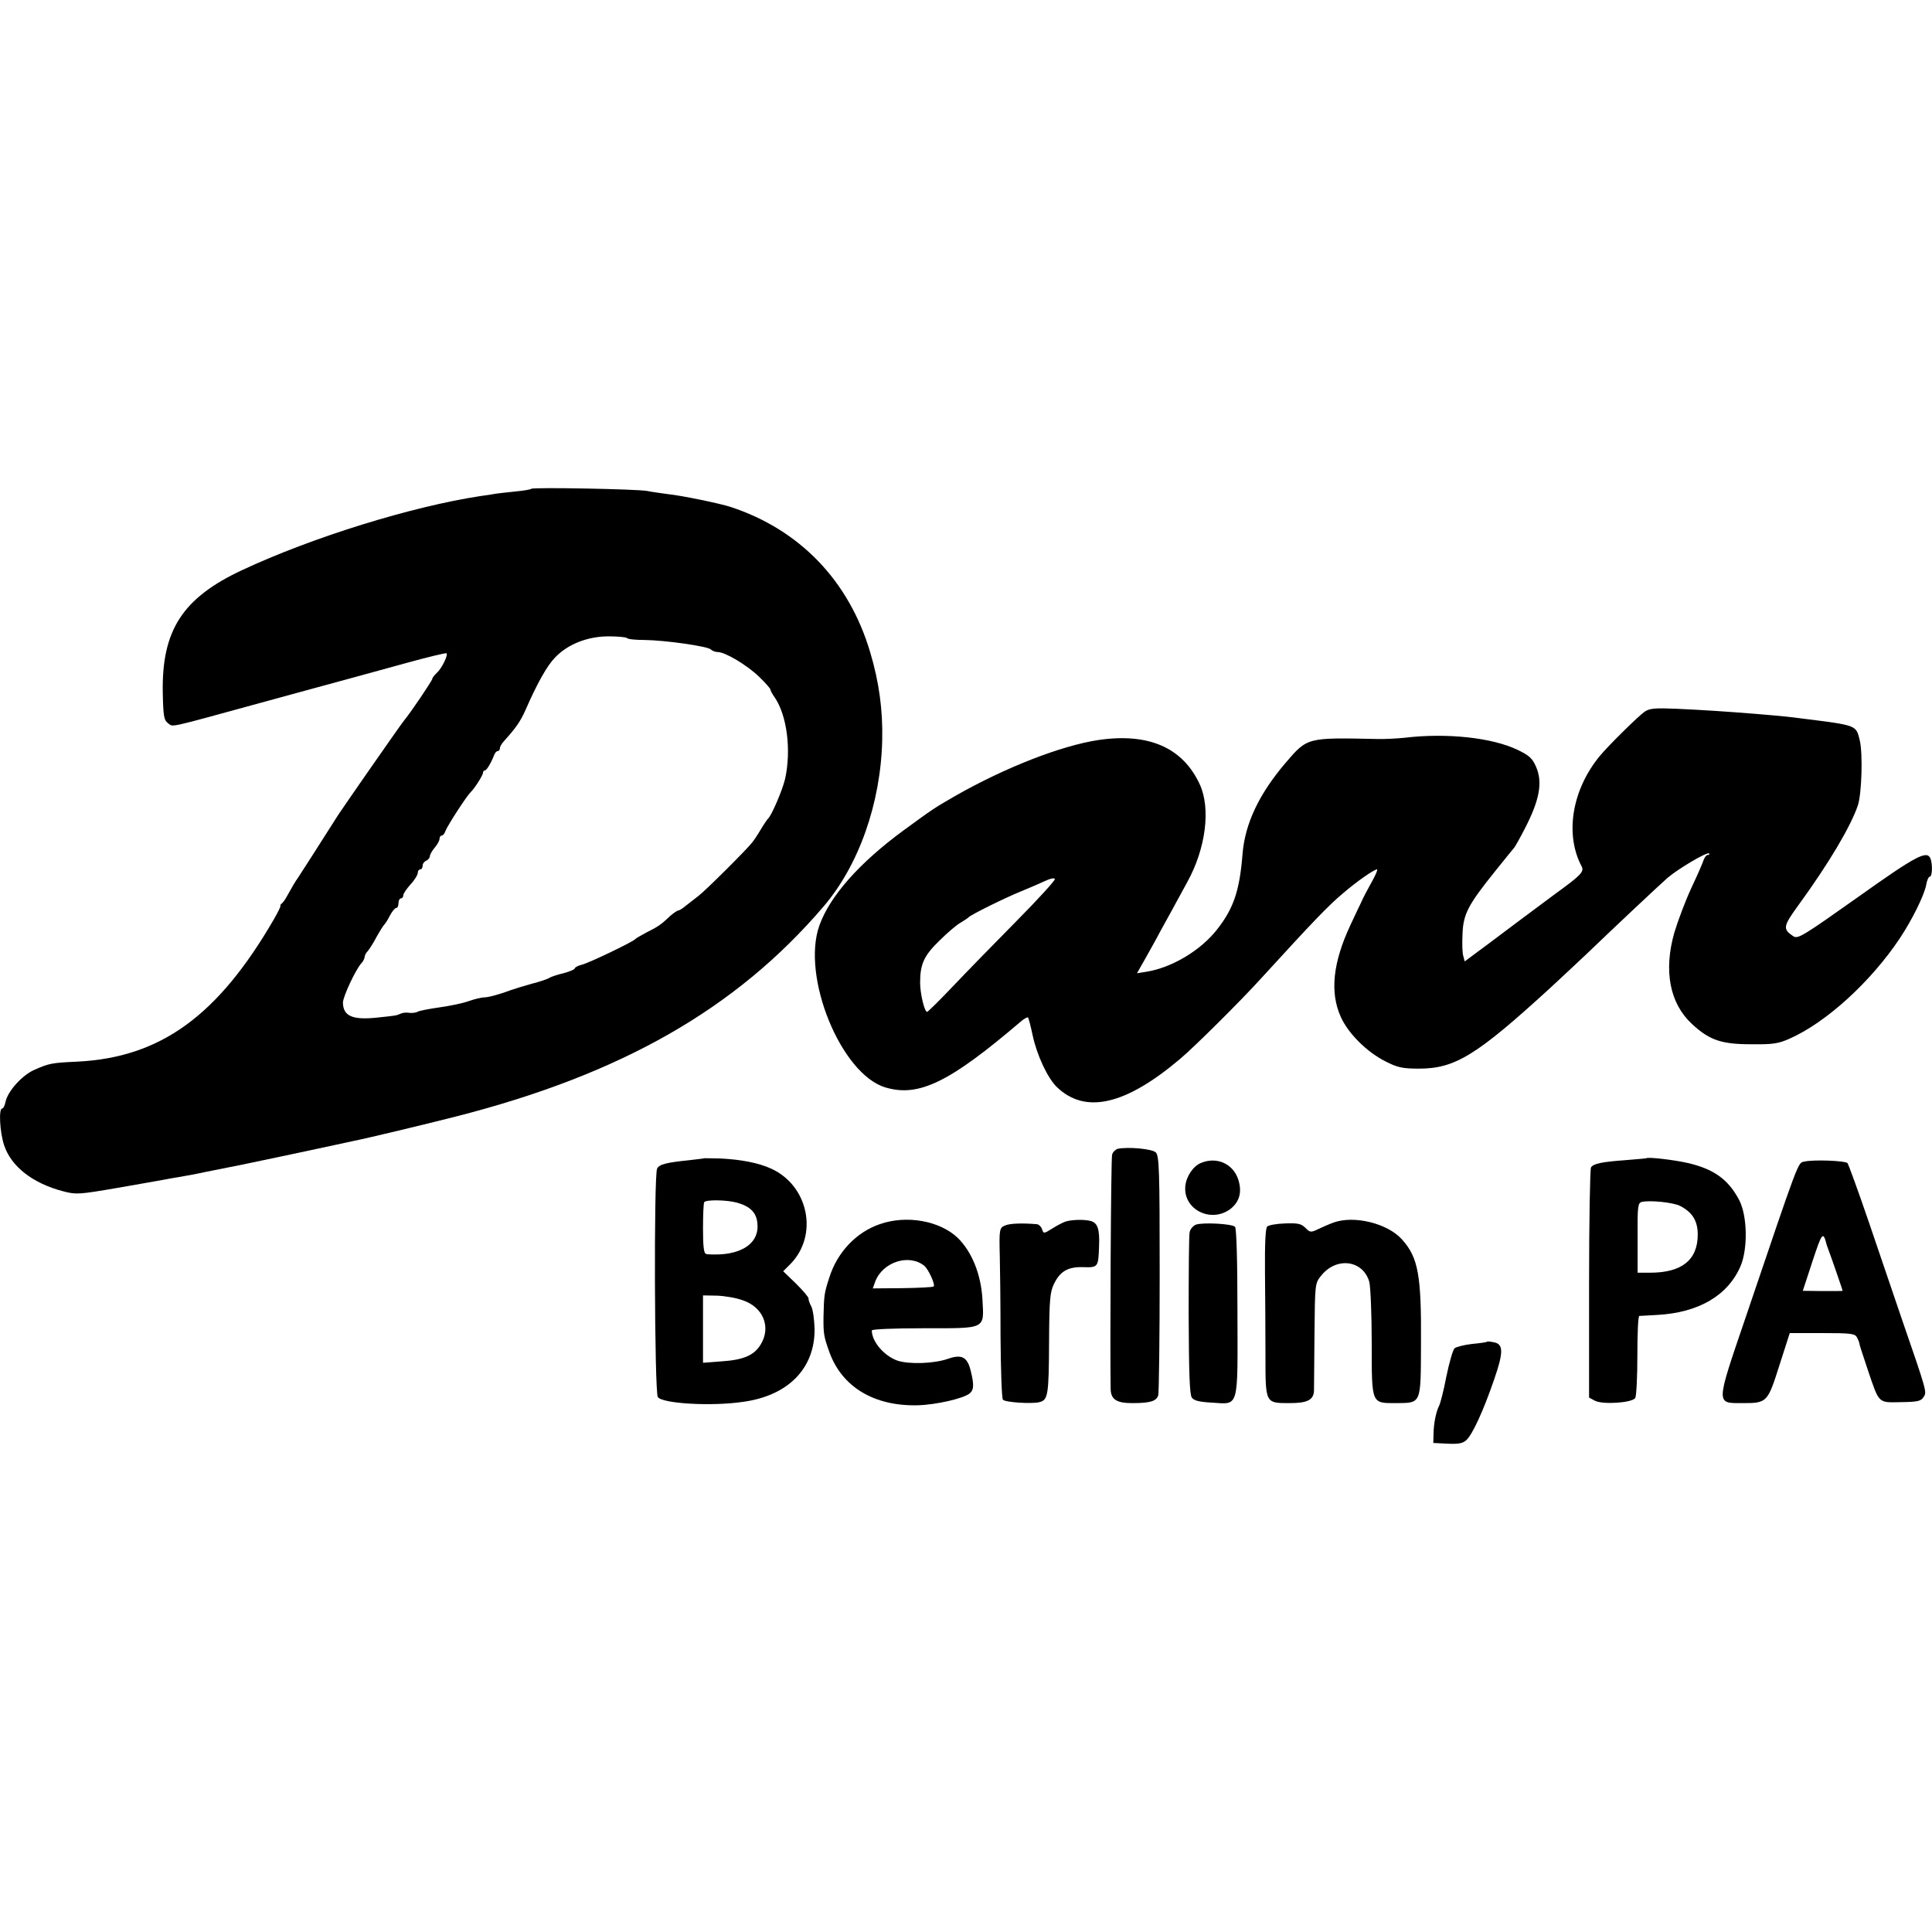
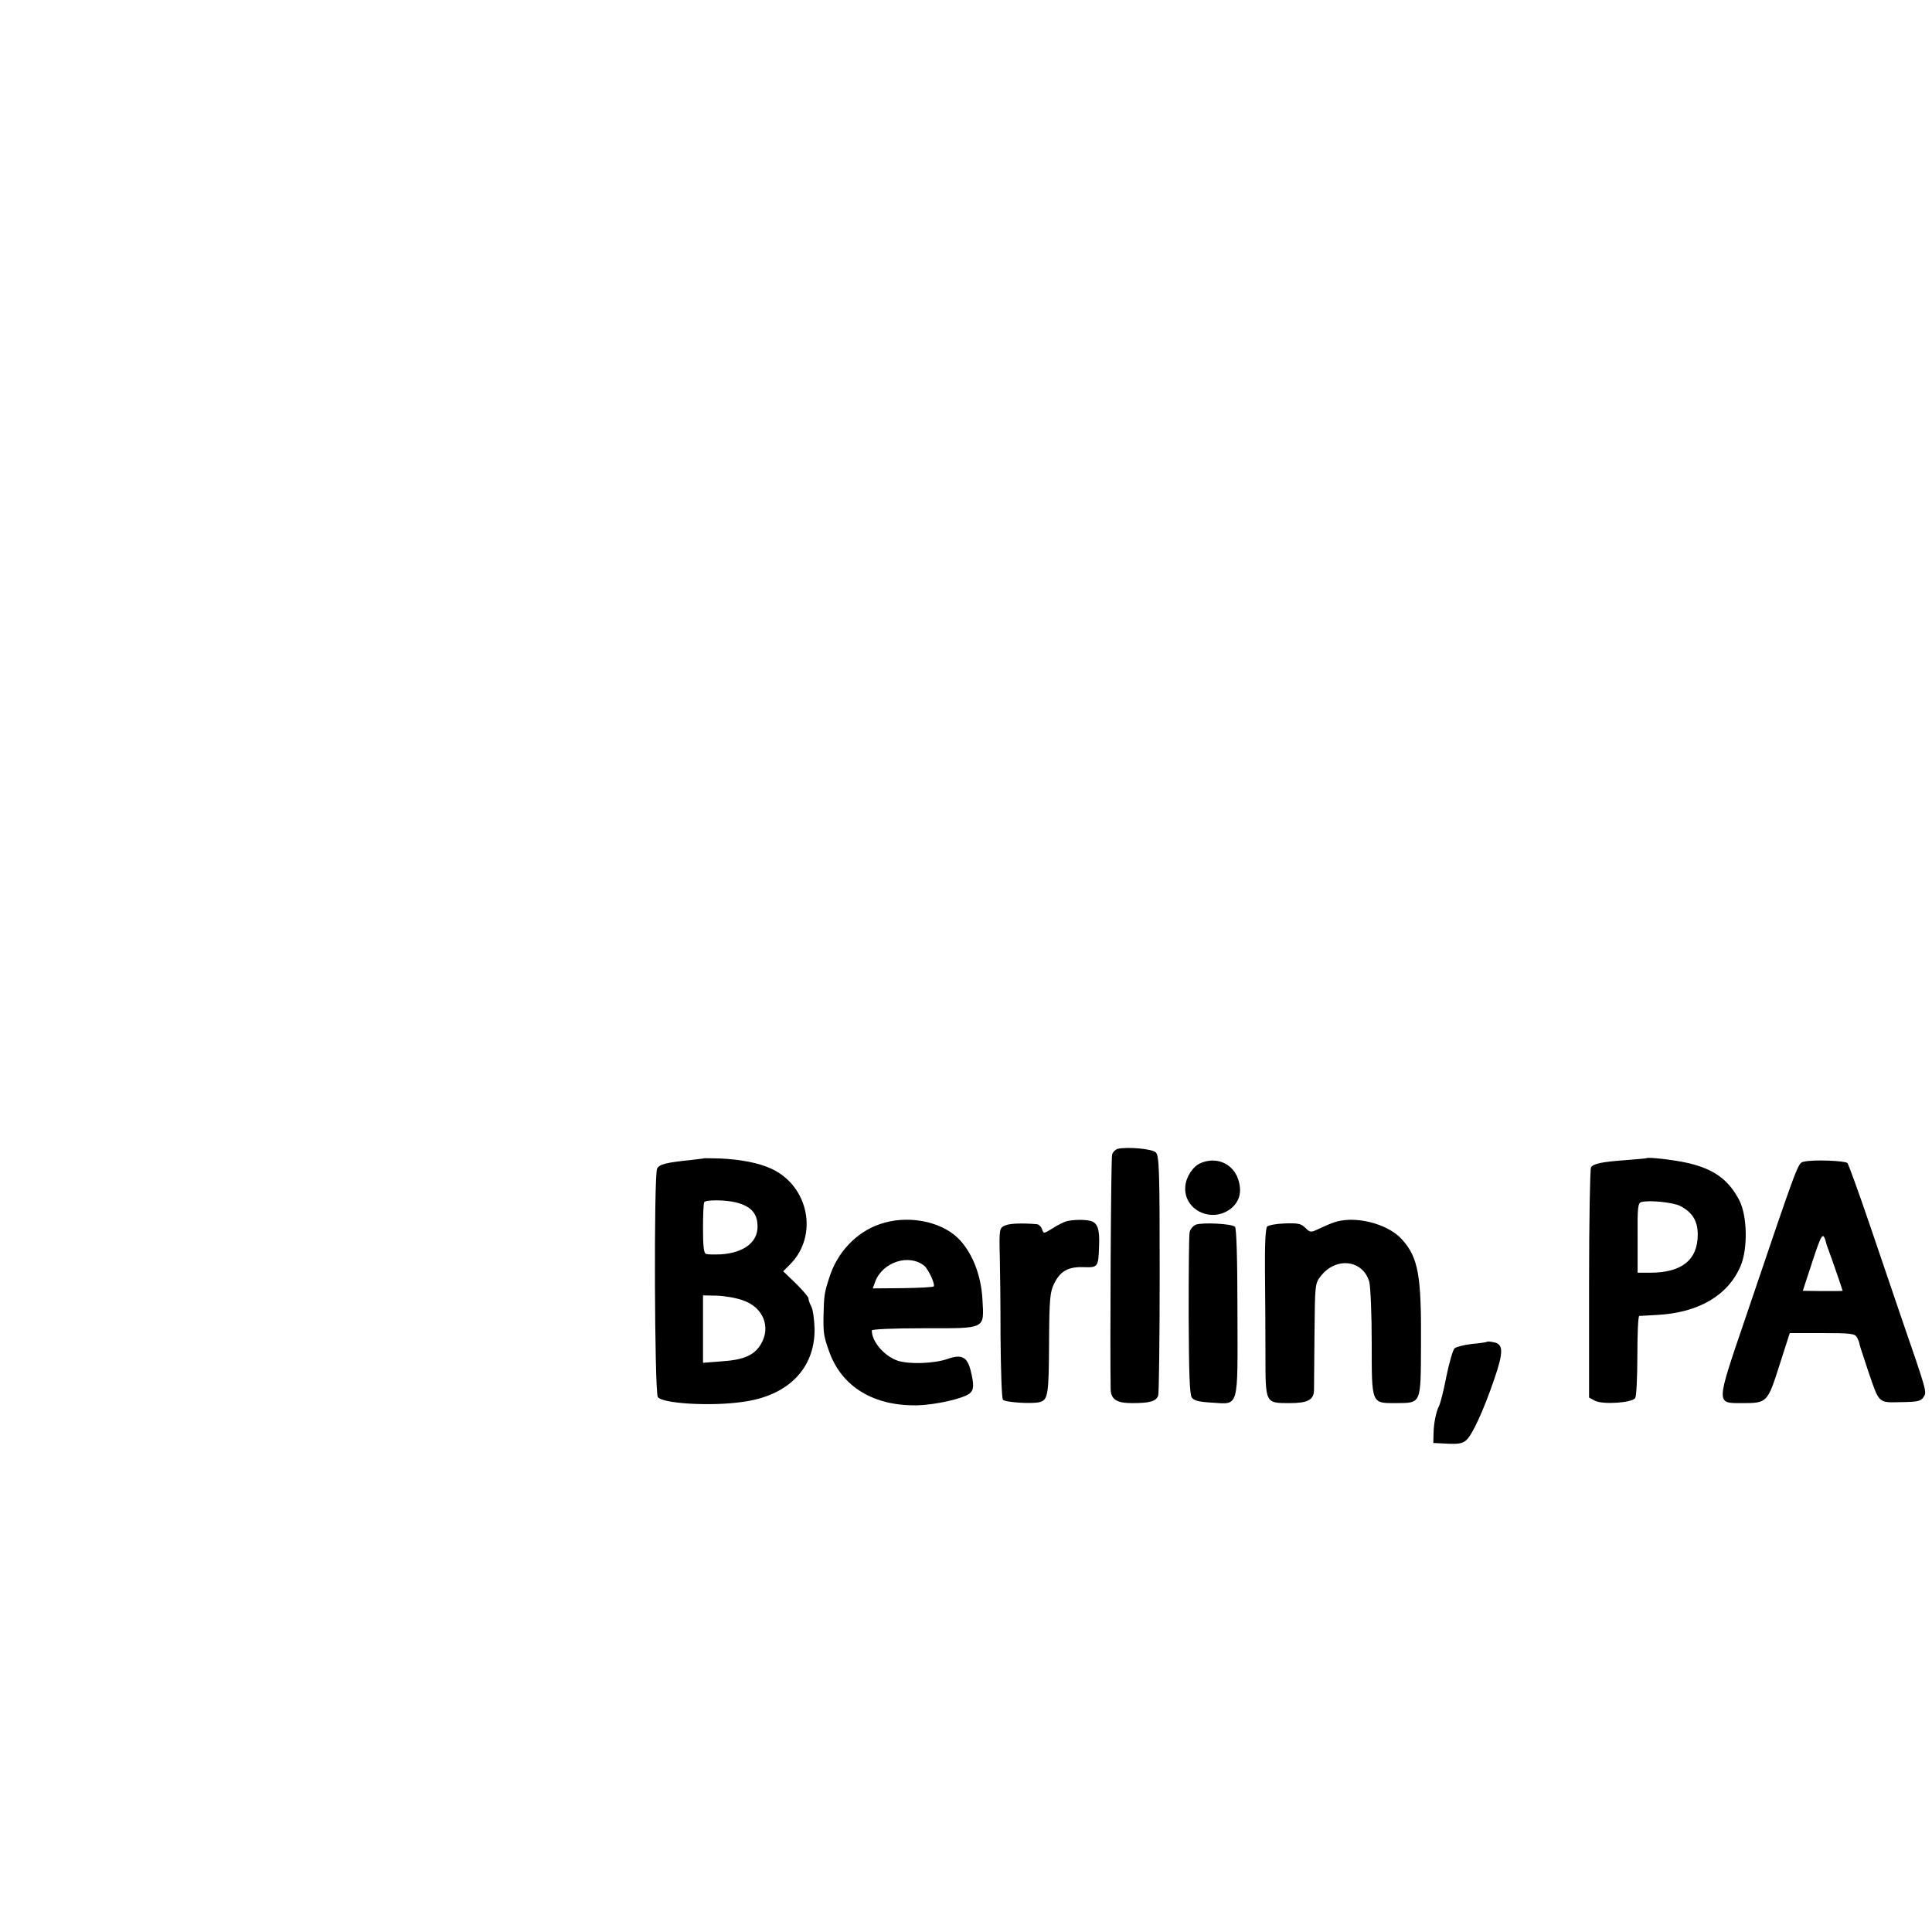
<svg xmlns="http://www.w3.org/2000/svg" version="1.0" width="800pt" height="800pt" viewBox="0 0 800 800" preserveAspectRatio="xMidYMid meet">
  <g transform="translate(0,800) scale(0.1,-0.1)" fill="#000000" stroke="none">
-     <path d="M2200 5976 c-3 -3 -32 -8 -65 -11 -33 -3 -69 -8 -80 -9 -11 -2 -40 -7 -65 -10 -284 -43 -698 -171 -988 -307 -246 -115 -333 -249 -328 -508 2 -96 5 -113 21 -125 24 -17 -13 -25 385 84 184 50 358 98 385 105 28 8 124 34 215 59 90 25 166 43 169 41 7 -8 -20 -63 -40 -81 -10 -9 -19 -21 -19 -25 0 -7 -91 -142 -118 -174 -12 -14 -254 -362 -272 -390 -65 -103 -161 -252 -167 -261 -8 -10 -26 -41 -47 -79 -6 -11 -15 -23 -19 -26 -5 -3 -7 -8 -6 -10 2 -2 -10 -26 -26 -54 -232 -401 -470 -574 -815 -591 -107 -5 -117 -7 -180 -35 -50 -23 -108 -88 -117 -131 -3 -15 -9 -28 -14 -28 -15 0 -10 -98 8 -152 29 -88 118 -158 245 -191 53 -14 66 -13 223 14 91 16 178 31 193 34 15 3 43 8 62 11 19 3 69 12 110 21 41 8 86 17 100 20 14 2 131 27 260 54 129 28 245 52 256 55 56 11 293 68 419 100 687 175 1162 446 1524 869 147 171 238 429 244 690 3 124 -13 242 -50 365 -88 296 -292 507 -578 601 -43 14 -201 47 -260 53 -28 4 -66 9 -85 13 -43 8 -473 16 -480 9z m396 -618 c4 -5 37 -8 73 -8 85 -1 261 -26 274 -39 6 -6 19 -11 29 -11 31 0 121 -54 171 -102 26 -25 47 -49 47 -53 0 -4 8 -19 18 -33 51 -75 69 -218 43 -337 -11 -47 -57 -154 -71 -165 -3 -3 -17 -23 -30 -45 -13 -22 -29 -46 -35 -53 -23 -30 -193 -199 -223 -222 -18 -14 -43 -33 -54 -42 -12 -10 -25 -18 -29 -18 -4 0 -19 -10 -33 -22 -39 -37 -51 -45 -97 -68 -24 -13 -46 -25 -49 -29 -9 -11 -194 -100 -222 -106 -16 -4 -28 -11 -28 -15 0 -4 -21 -13 -47 -20 -26 -6 -52 -15 -58 -19 -5 -4 -39 -16 -75 -25 -36 -10 -74 -22 -85 -26 -48 -18 -93 -30 -111 -30 -10 0 -39 -7 -62 -15 -24 -9 -78 -20 -120 -26 -43 -6 -84 -14 -92 -18 -8 -5 -24 -6 -35 -5 -11 2 -27 1 -35 -3 -21 -9 -18 -8 -102 -17 -99 -10 -137 7 -138 62 0 25 52 136 76 163 8 8 14 21 14 27 0 6 6 17 13 24 6 7 23 33 36 58 14 25 28 47 31 50 4 3 15 20 24 38 9 17 21 32 26 32 6 0 10 9 10 20 0 11 5 20 10 20 6 0 10 6 10 13 0 7 14 27 30 45 17 18 30 40 30 48 0 8 5 14 10 14 6 0 10 7 10 15 0 9 7 18 15 21 8 4 15 12 15 19 0 6 9 22 20 35 11 13 20 29 20 37 0 7 4 13 9 13 5 0 12 8 15 18 9 24 89 147 105 162 14 12 51 70 51 80 0 5 3 10 8 10 7 0 25 30 38 63 3 9 10 17 15 17 5 0 9 5 9 12 0 6 7 18 15 27 52 58 69 82 91 131 48 110 89 183 122 217 53 56 136 88 222 88 37 0 72 -3 76 -7z" />
-     <path d="M6810 5053 c-27 -19 -152 -142 -187 -185 -115 -141 -144 -325 -73 -457 10 -21 -6 -37 -111 -113 -13 -10 -77 -57 -141 -105 -64 -48 -129 -97 -144 -108 -15 -11 -41 -30 -58 -43 l-31 -23 -6 23 c-4 13 -5 53 -3 91 3 81 22 119 133 257 42 52 78 97 81 100 3 3 23 38 44 79 61 118 75 192 46 257 -15 34 -28 46 -76 69 -106 51 -295 71 -469 50 -31 -3 -81 -6 -113 -5 -290 6 -288 7 -378 -98 -111 -130 -169 -253 -179 -379 -12 -149 -36 -223 -104 -310 -68 -88 -188 -160 -295 -177 l-38 -6 38 67 c21 38 46 82 55 100 10 18 35 63 55 100 20 37 48 88 61 112 76 138 97 303 51 403 -70 152 -211 214 -418 184 -155 -23 -388 -114 -595 -232 -90 -52 -91 -53 -213 -142 -183 -134 -306 -273 -349 -394 -76 -212 90 -617 274 -671 138 -41 266 22 561 274 13 11 26 18 29 16 2 -3 11 -36 19 -74 17 -81 62 -178 101 -215 117 -112 283 -74 508 116 58 48 257 246 340 338 211 231 275 298 336 349 58 50 129 99 141 99 4 0 -6 -24 -22 -52 -16 -29 -36 -66 -43 -83 -8 -16 -28 -59 -45 -95 -73 -156 -86 -279 -40 -381 31 -69 109 -146 185 -184 49 -25 70 -30 138 -30 150 0 238 54 544 334 51 47 119 111 151 141 109 105 305 289 335 315 43 37 164 109 172 101 3 -3 1 -6 -5 -6 -6 0 -14 -10 -18 -22 -4 -13 -27 -65 -51 -116 -24 -52 -55 -134 -70 -184 -45 -158 -19 -293 73 -378 72 -67 122 -84 244 -84 90 -1 113 2 160 23 152 67 337 236 457 416 51 77 101 178 109 221 3 19 10 34 15 34 10 0 12 50 3 74 -14 37 -58 14 -301 -159 -226 -160 -248 -174 -267 -162 -45 30 -43 41 21 129 126 173 217 327 246 413 16 48 21 214 8 269 -16 64 -9 62 -241 91 -45 6 -70 9 -190 19 -125 10 -216 16 -325 21 -93 4 -114 2 -135 -12z m-2602 -868 c-90 -91 -208 -212 -263 -270 -55 -58 -103 -105 -106 -105 -11 0 -29 76 -29 121 0 77 16 112 80 174 32 32 72 66 87 74 15 9 30 19 33 22 7 10 155 83 220 109 30 12 73 31 95 41 23 11 41 15 43 9 2 -5 -70 -84 -160 -175z" />
    <path d="M4628 3243 c-9 -3 -20 -13 -23 -24 -5 -14 -9 -805 -6 -971 1 -43 25 -58 89 -58 75 0 100 8 108 32 3 11 6 239 6 505 0 427 -2 487 -16 501 -15 15 -115 24 -158 15z" />
    <path d="M2917 3204 c-1 -1 -29 -4 -62 -8 -97 -10 -125 -17 -134 -35 -14 -26 -11 -927 3 -946 19 -27 220 -39 351 -20 188 25 299 138 298 301 -1 40 -7 83 -14 95 -7 13 -12 28 -11 32 1 5 -22 32 -51 61 l-54 52 29 29 c118 119 77 325 -79 396 -52 24 -126 38 -211 42 -35 1 -64 1 -65 1z m135 -184 c54 -15 80 -41 84 -84 9 -74 -49 -123 -151 -130 -27 -1 -55 -1 -62 2 -9 3 -12 35 -12 105 0 55 2 104 5 109 7 11 92 10 136 -2z m23 -404 c85 -28 119 -111 75 -183 -27 -45 -71 -64 -161 -70 l-78 -6 0 140 0 139 57 -1 c32 -1 80 -9 107 -19z" />
    <path d="M6817 3204 c-1 -1 -40 -4 -87 -8 -96 -7 -132 -14 -142 -30 -4 -6 -8 -223 -8 -482 l0 -471 24 -13 c32 -17 154 -9 167 11 5 7 9 87 9 177 0 89 3 162 8 163 4 0 36 2 72 4 174 9 296 81 348 204 30 73 27 207 -6 271 -45 86 -105 129 -212 154 -56 13 -166 26 -173 20z m141 -198 c50 -26 72 -62 72 -118 0 -105 -66 -158 -197 -158 l-52 0 0 144 c-1 130 1 145 17 149 35 8 132 -2 160 -17z" />
    <path d="M4972 3184 c-32 -13 -61 -57 -64 -97 -8 -96 107 -153 187 -93 38 30 49 71 32 123 -22 65 -90 95 -155 67z" />
    <path d="M7471 3190 c-27 -6 -18 18 -245 -652 -122 -358 -121 -348 -11 -348 102 0 104 2 153 156 l43 134 134 0 c118 0 135 -2 144 -17 5 -10 10 -21 10 -25 2 -10 3 -14 36 -113 47 -138 41 -133 136 -131 70 1 83 4 94 21 14 22 16 16 -94 335 -27 80 -86 253 -131 385 -45 132 -86 244 -90 249 -10 10 -143 15 -179 6z m93 -345 c2 -5 6 -17 9 -25 6 -15 57 -162 57 -165 0 -1 -37 -1 -83 -1 l-82 1 40 122 c40 121 44 127 59 68z" />
    <path d="M3643 2931 c-97 -33 -176 -116 -209 -221 -21 -64 -22 -74 -24 -160 -1 -71 1 -84 24 -148 52 -145 185 -225 365 -221 77 2 190 28 216 49 18 15 19 36 4 96 -14 55 -37 67 -92 48 -59 -21 -163 -24 -211 -8 -56 20 -106 79 -106 125 0 5 88 9 214 9 262 0 251 -6 244 121 -6 103 -44 196 -102 253 -74 71 -212 96 -323 57z m185 -173 c17 -15 46 -78 38 -85 -3 -3 -61 -6 -129 -7 l-123 -1 10 28 c31 82 141 117 204 65z" />
    <path d="M4416 2943 c-11 -3 -37 -16 -57 -29 -37 -23 -38 -23 -44 -4 -4 11 -14 21 -23 21 -61 5 -110 3 -129 -5 -25 -10 -26 -15 -23 -131 1 -38 3 -186 3 -327 1 -141 5 -260 10 -264 10 -11 120 -18 151 -10 36 9 39 29 40 255 1 169 4 201 20 234 26 54 59 72 122 70 61 -2 62 0 65 87 3 70 -6 96 -34 104 -25 7 -73 6 -101 -1z" />
    <path d="M5520 2937 c-19 -7 -48 -20 -65 -28 -27 -13 -31 -12 -50 7 -17 17 -31 20 -84 18 -35 -1 -68 -7 -74 -13 -7 -7 -10 -74 -9 -188 1 -98 2 -253 2 -345 0 -200 -1 -198 100 -198 74 0 100 13 101 53 0 12 1 117 2 232 2 208 2 211 27 242 63 80 174 66 200 -25 5 -20 10 -134 10 -253 0 -255 -2 -249 101 -249 105 1 102 -6 103 242 2 287 -11 360 -78 435 -60 68 -201 102 -286 70z" />
-     <path d="M4952 2929 c-12 -5 -23 -18 -26 -31 -3 -13 -4 -168 -4 -345 1 -242 4 -327 13 -340 9 -13 31 -18 83 -21 114 -7 107 -30 106 376 0 214 -4 346 -10 352 -13 13 -134 19 -162 9z" />
+     <path d="M4952 2929 c-12 -5 -23 -18 -26 -31 -3 -13 -4 -168 -4 -345 1 -242 4 -327 13 -340 9 -13 31 -18 83 -21 114 -7 107 -30 106 376 0 214 -4 346 -10 352 -13 13 -134 19 -162 9" />
    <path d="M6157 2444 c-1 -2 -29 -6 -62 -9 -33 -4 -65 -12 -72 -18 -7 -7 -22 -59 -34 -117 -11 -58 -25 -112 -30 -121 -12 -24 -22 -69 -23 -114 l-1 -40 59 -3 c45 -2 63 1 78 15 25 23 70 120 115 251 39 113 39 147 -2 154 -13 3 -26 4 -28 2z" />
  </g>
</svg>